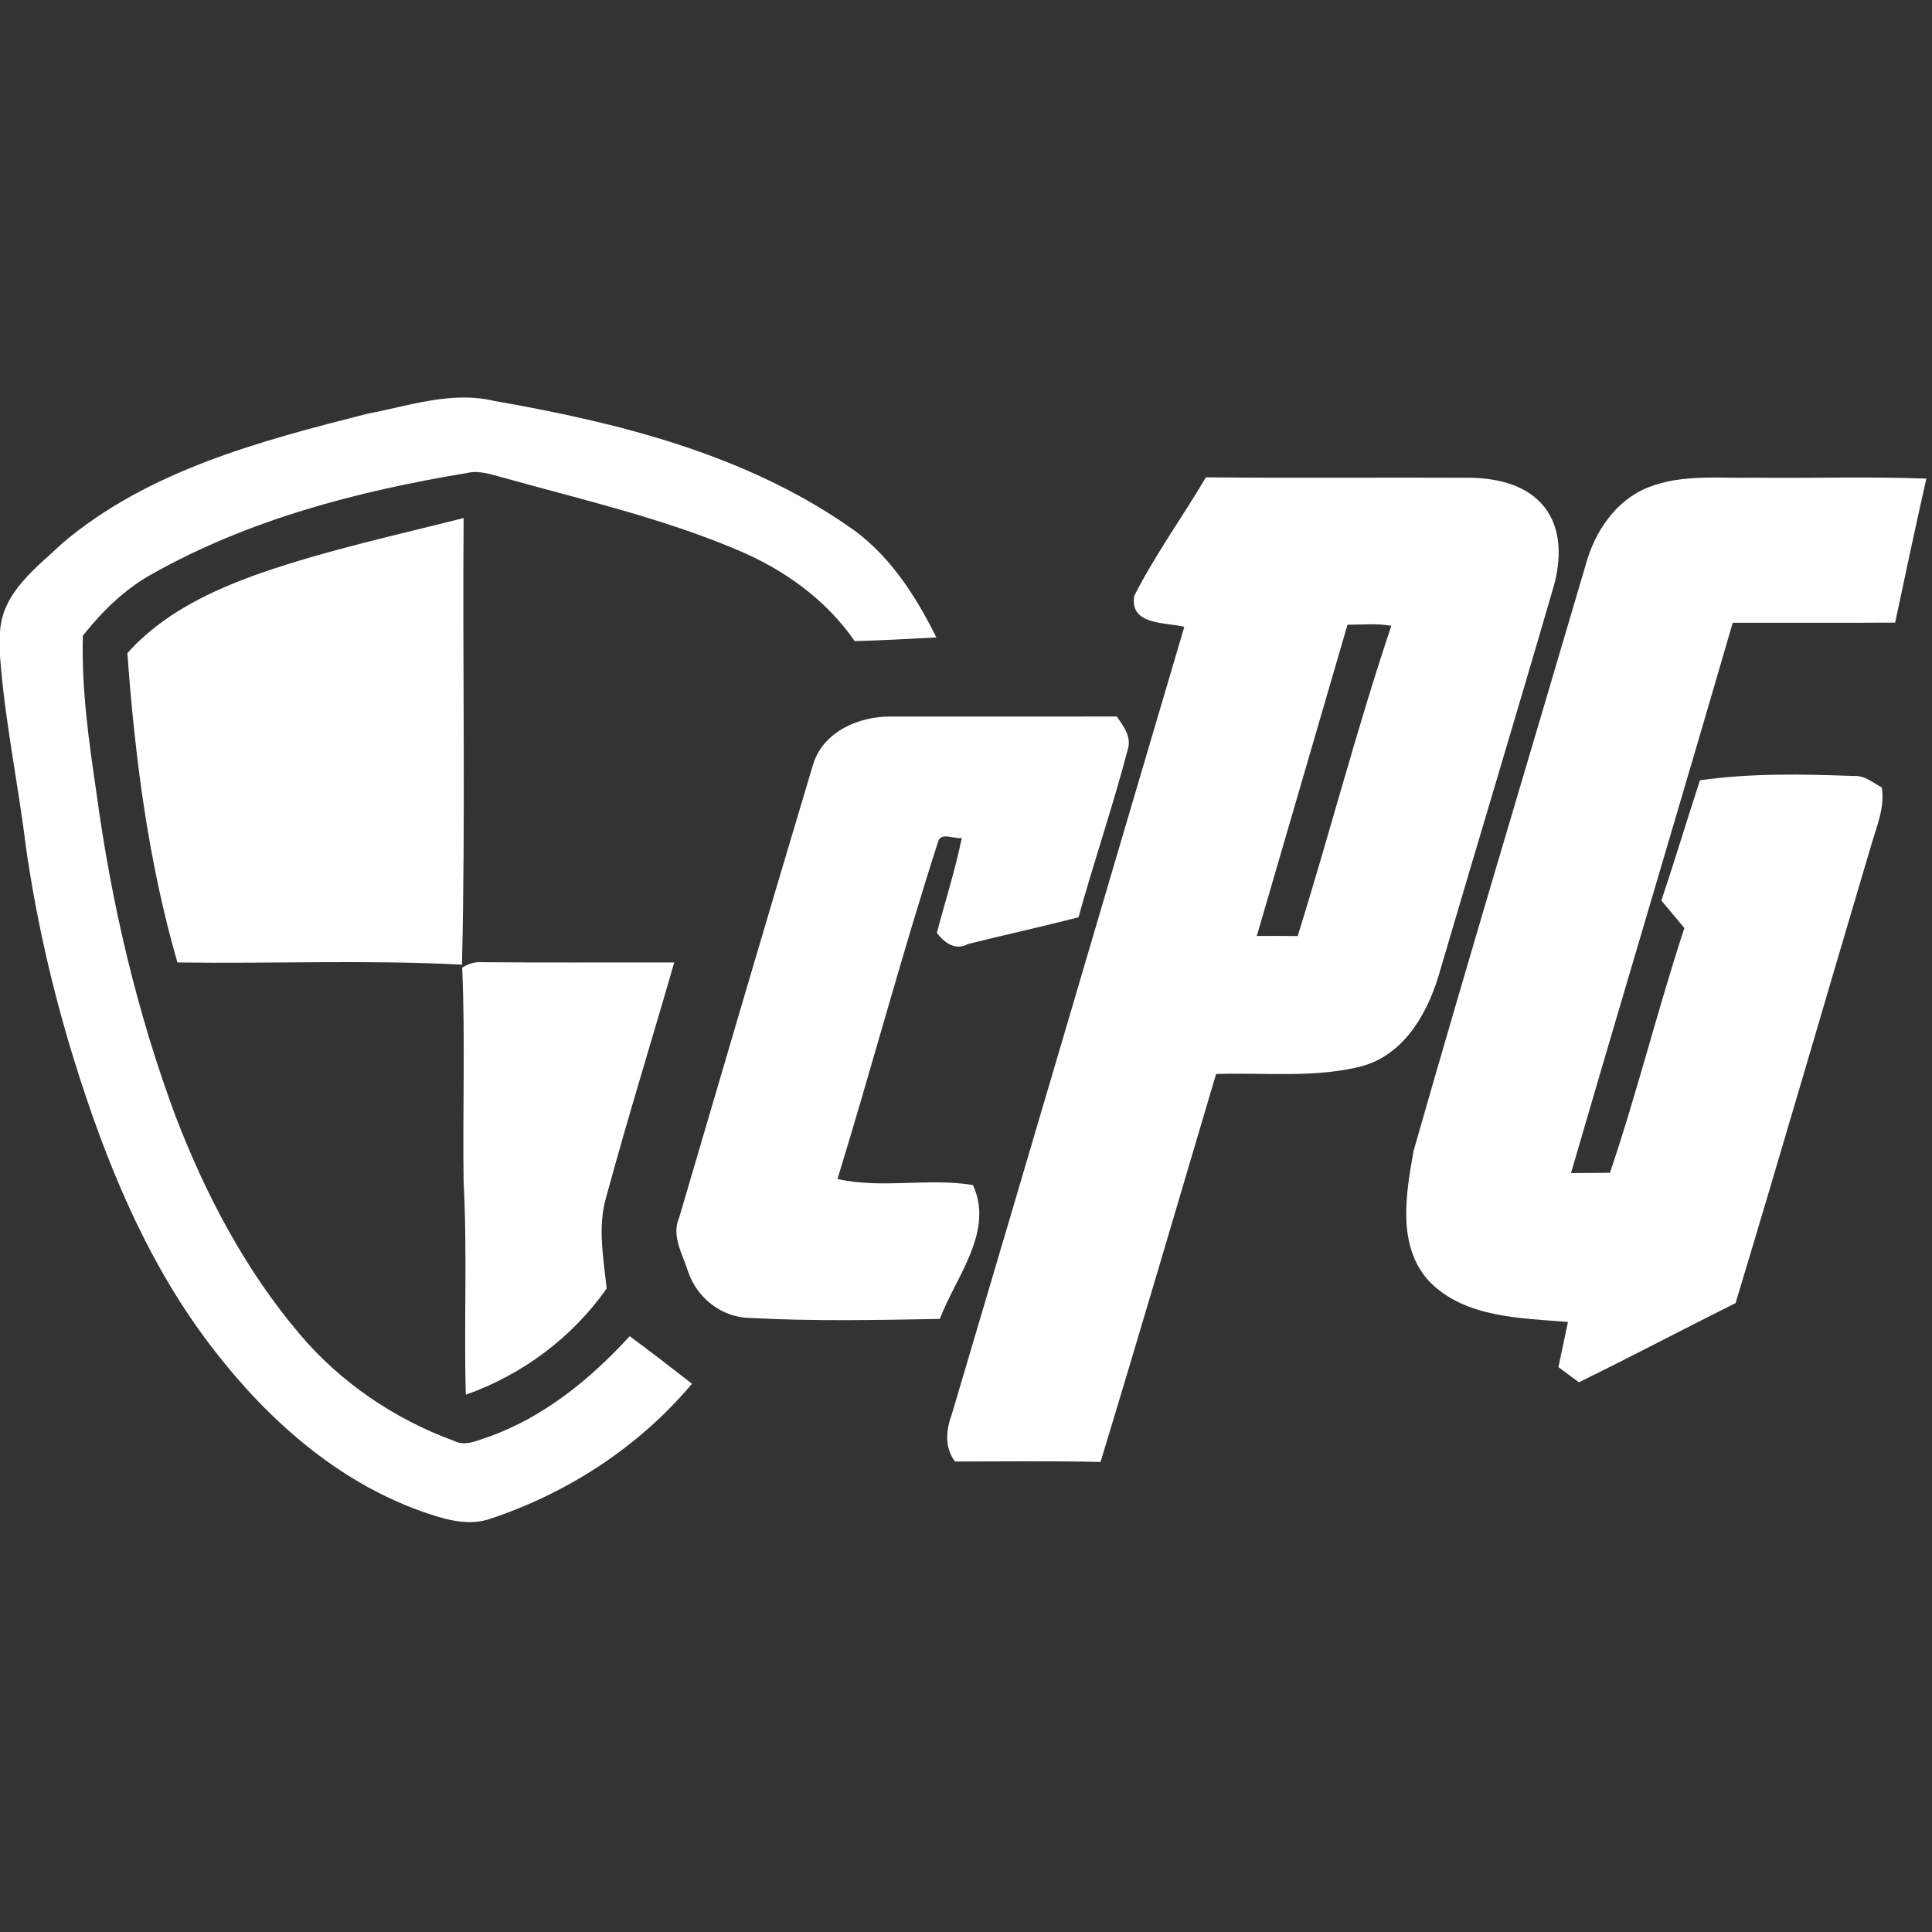
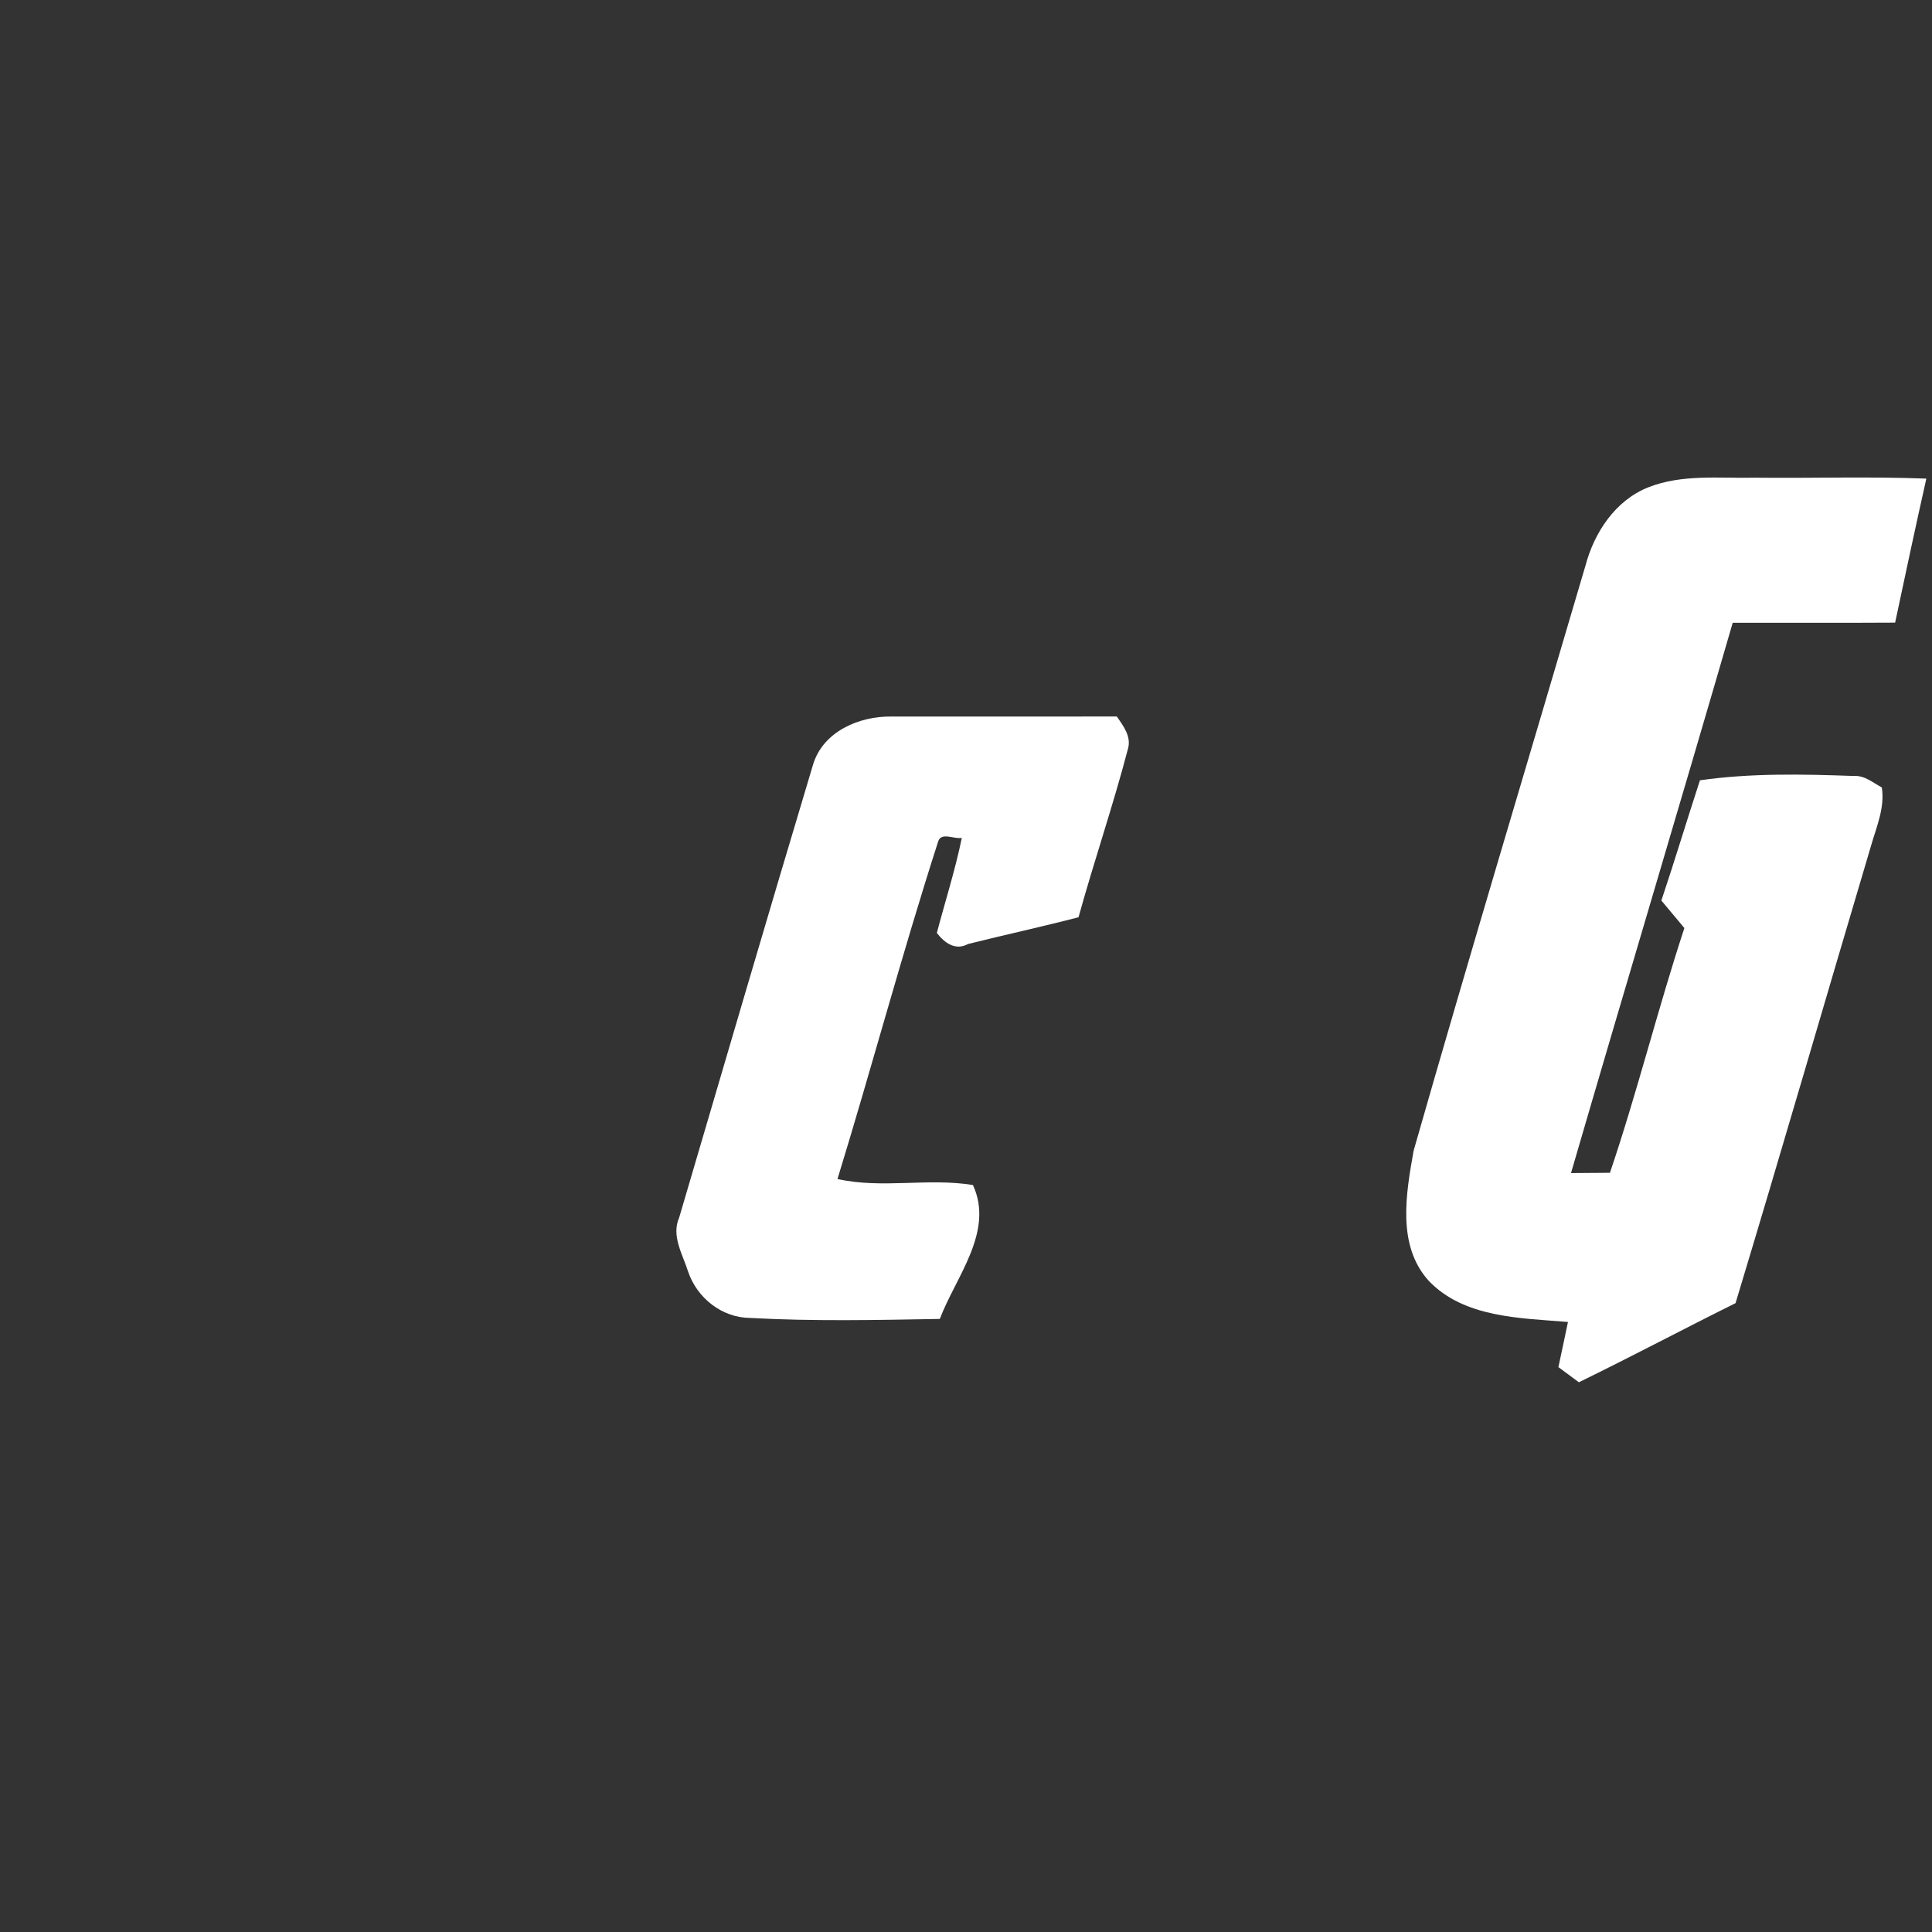
<svg xmlns="http://www.w3.org/2000/svg" width="273pt" height="273pt" viewBox="0 0 273 273" version="1.1">
  <rect x="0" y="0" width="273" height="273" fill="#333333" stroke="none" />
  <g id="#ffffffff">
-     <path fill="#ffffff" opacity="1.00" d=" M 51.92 58.46 C 57.82 57.35 63.84 55.20 69.86 56.66 C 87.24 59.69 104.97 64.11 119.69 74.23 C 125.46 78.06 129.29 83.98 132.31 90.07 C 128.46 90.28 124.62 90.49 120.77 90.59 C 116.74 84.74 110.78 80.48 104.29 77.75 C 93.60 73.21 82.24 70.61 71.10 67.49 C 69.45 67.08 67.76 66.42 66.04 66.83 C 50.53 69.39 35.02 73.44 21.26 81.24 C 17.49 83.37 14.38 86.46 11.71 89.82 C 11.50 97.28 12.54 104.68 13.63 112.03 C 15.74 127.65 19.35 143.11 24.87 157.89 C 29.11 168.91 34.71 179.53 42.39 188.57 C 48.14 195.37 55.75 200.52 64.10 203.58 C 65.77 204.45 67.49 203.52 69.10 203.01 C 76.89 200.22 83.44 194.85 88.98 188.81 C 91.95 191.00 94.87 193.26 97.78 195.53 C 90.23 204.52 80.02 211.12 68.88 214.74 C 65.69 215.65 62.40 214.56 59.40 213.50 C 47.55 209.23 37.83 200.59 30.22 190.74 C 20.76 178.57 14.89 164.09 10.37 149.47 C 7.39 139.77 5.13 129.86 3.68 119.82 C 2.58 110.76 0.67 101.83 0.00 92.72 L 0.00 89.32 C 0.29 83.72 5.09 80.29 8.80 76.77 C 20.97 66.45 36.80 62.31 51.92 58.46 Z" />
-     <path fill="#ffffff" opacity="1.00" d=" M 170.40 67.45 C 182.91 67.57 195.42 67.45 207.93 67.51 C 211.69 67.60 215.82 68.56 218.25 71.67 C 220.73 74.83 220.58 79.22 219.53 82.90 C 214.29 100.94 208.85 118.93 203.55 136.95 C 201.96 142.75 198.67 148.92 192.45 150.66 C 185.74 152.37 178.70 151.54 171.84 151.76 C 166.41 170.03 161.06 188.34 155.51 206.58 C 148.66 206.42 141.81 206.52 134.95 206.52 C 133.50 204.62 133.64 202.17 134.44 200.03 C 145.47 162.90 156.36 125.72 167.35 88.57 C 164.67 87.91 159.56 88.37 160.28 84.18 C 163.23 78.38 167.09 73.06 170.40 67.45 M 190.41 88.27 C 186.13 102.93 181.86 117.60 177.59 132.26 C 179.51 132.24 181.44 132.25 183.37 132.27 C 187.91 117.70 191.74 102.88 196.60 88.43 C 194.56 88.06 192.47 88.29 190.41 88.27 Z" />
    <path fill="#ffffff" opacity="1.00" d=" M 232.91 68.86 C 237.69 66.97 242.94 67.61 247.96 67.50 C 256.04 67.59 264.13 67.32 272.20 67.63 C 270.68 74.40 269.23 81.19 267.79 87.98 C 260.14 88.03 252.49 87.98 244.84 88.00 C 237.31 113.95 229.54 139.82 221.99 165.76 C 223.82 165.75 225.65 165.74 227.49 165.72 C 231.36 154.31 234.24 142.59 238.01 131.14 C 236.92 129.84 235.84 128.54 234.76 127.25 C 236.65 121.61 238.36 115.91 240.21 110.26 C 247.41 109.23 254.70 109.39 261.94 109.65 C 263.47 109.54 264.65 110.60 265.91 111.27 C 266.36 114.14 265.15 116.83 264.38 119.53 C 257.98 141.06 251.74 162.64 245.24 184.14 C 237.83 187.82 230.53 191.70 223.10 195.32 C 222.14 194.60 221.17 193.89 220.21 193.18 C 220.67 191.06 221.11 188.93 221.56 186.80 C 214.82 186.24 206.88 186.23 201.87 180.97 C 197.36 175.96 198.68 168.63 199.75 162.60 C 207.64 134.99 215.93 107.50 224.03 79.94 C 225.27 75.25 228.25 70.71 232.91 68.86 Z" />
-     <path fill="#ffffff" opacity="1.00" d=" M 37.05 80.91 C 46.35 77.70 55.98 75.62 65.51 73.20 C 65.35 94.23 65.79 115.28 65.28 136.31 C 51.92 135.61 38.47 136.19 25.07 136.00 C 20.96 121.78 19.06 107.02 18.00 92.29 C 23.03 86.64 30.03 83.36 37.05 80.91 Z" />
    <path fill="#ffffff" opacity="1.00" d=" M 114.91 107.97 C 116.35 103.35 121.40 101.20 125.91 101.25 C 136.54 101.23 147.17 101.27 157.80 101.24 C 158.75 102.58 159.91 104.12 159.37 105.87 C 157.28 113.85 154.60 121.66 152.40 129.61 C 147.22 130.96 141.99 132.09 136.80 133.39 C 135.00 134.37 133.47 133.24 132.38 131.83 C 133.56 127.35 134.98 122.93 135.91 118.39 C 134.90 118.64 132.99 117.51 132.57 118.90 C 127.48 134.69 123.21 150.74 118.34 166.60 C 124.67 168.01 131.13 166.41 137.48 167.45 C 140.52 174.03 135.06 180.41 132.80 186.37 C 123.86 186.53 114.90 186.72 105.97 186.23 C 102.01 186.19 98.52 183.43 97.25 179.73 C 96.48 177.27 94.82 174.64 95.97 172.05 C 102.26 150.68 108.51 129.30 114.91 107.97 Z" />
-     <path fill="#ffffff" opacity="1.00" d=" M 65.31 136.74 C 65.97 136.30 66.69 136.04 67.47 135.96 C 76.73 136.04 86.00 135.98 95.27 136.00 C 92.09 147.06 88.67 158.05 85.66 169.15 C 84.41 173.39 85.29 177.79 85.72 182.07 C 80.91 188.96 73.76 194.29 65.82 197.08 C 65.54 187.07 66.05 177.04 65.51 167.04 C 65.36 156.94 65.75 146.82 65.31 136.74 Z" />
  </g>
</svg>